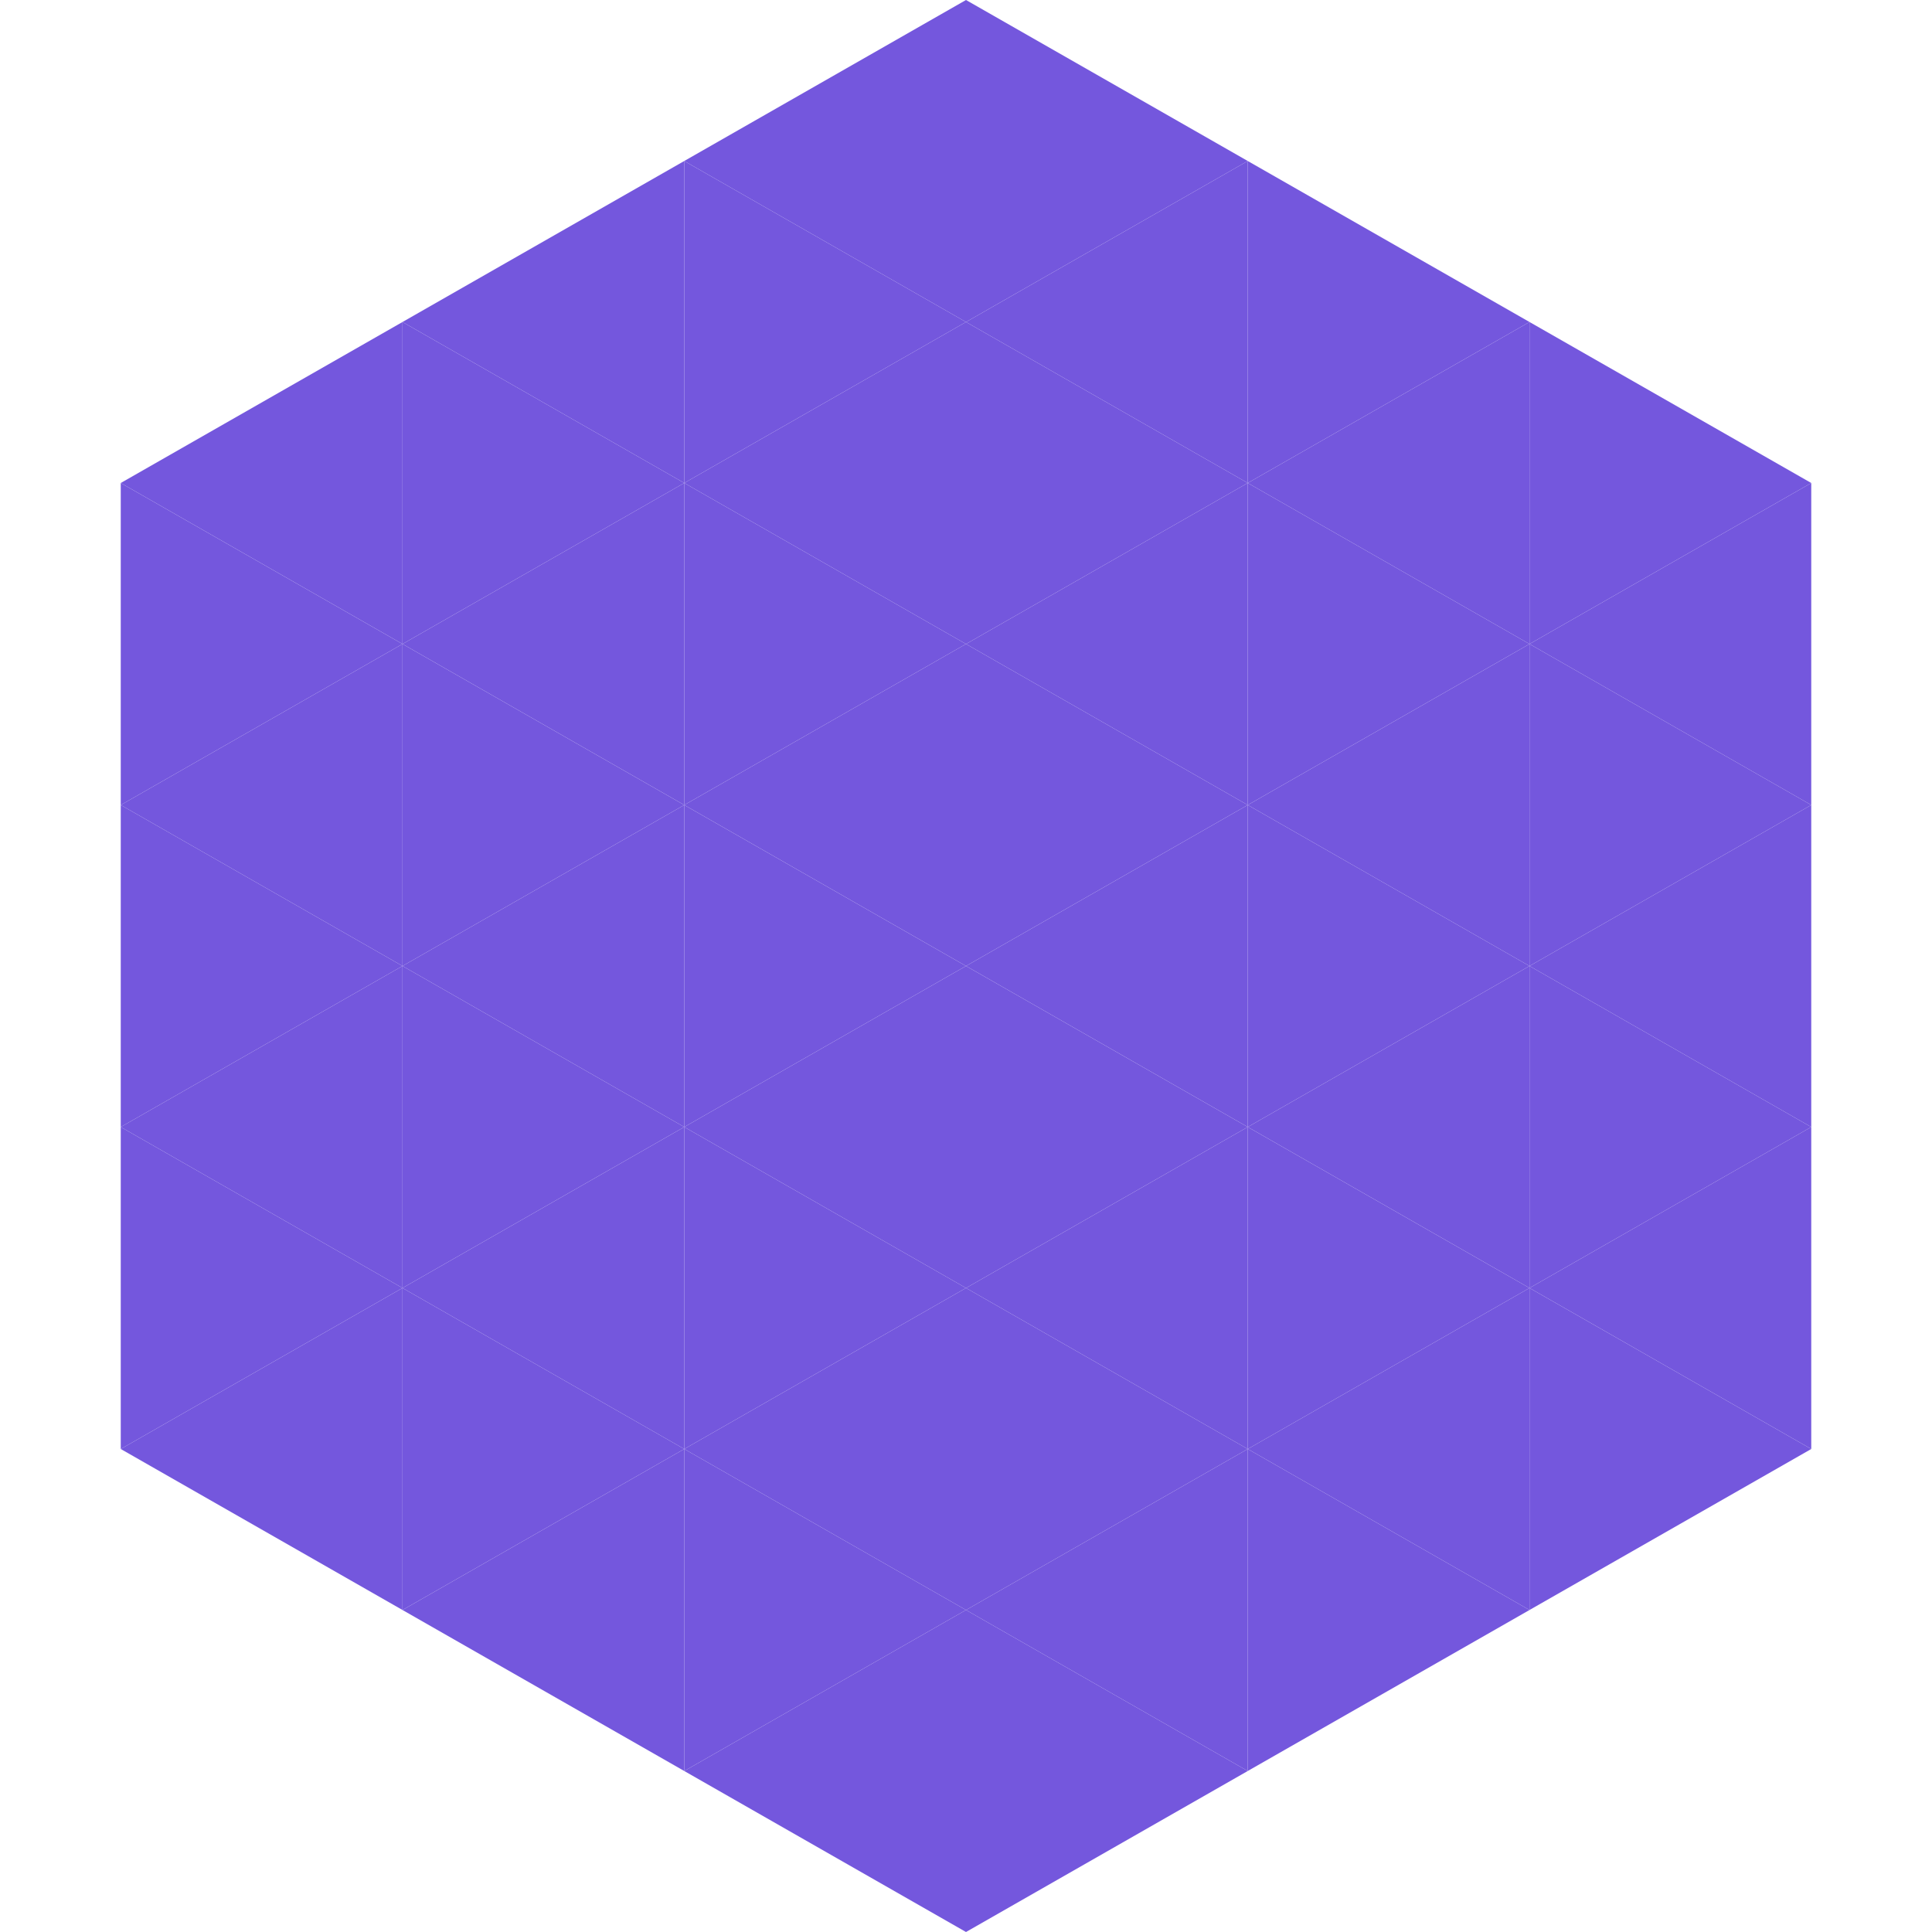
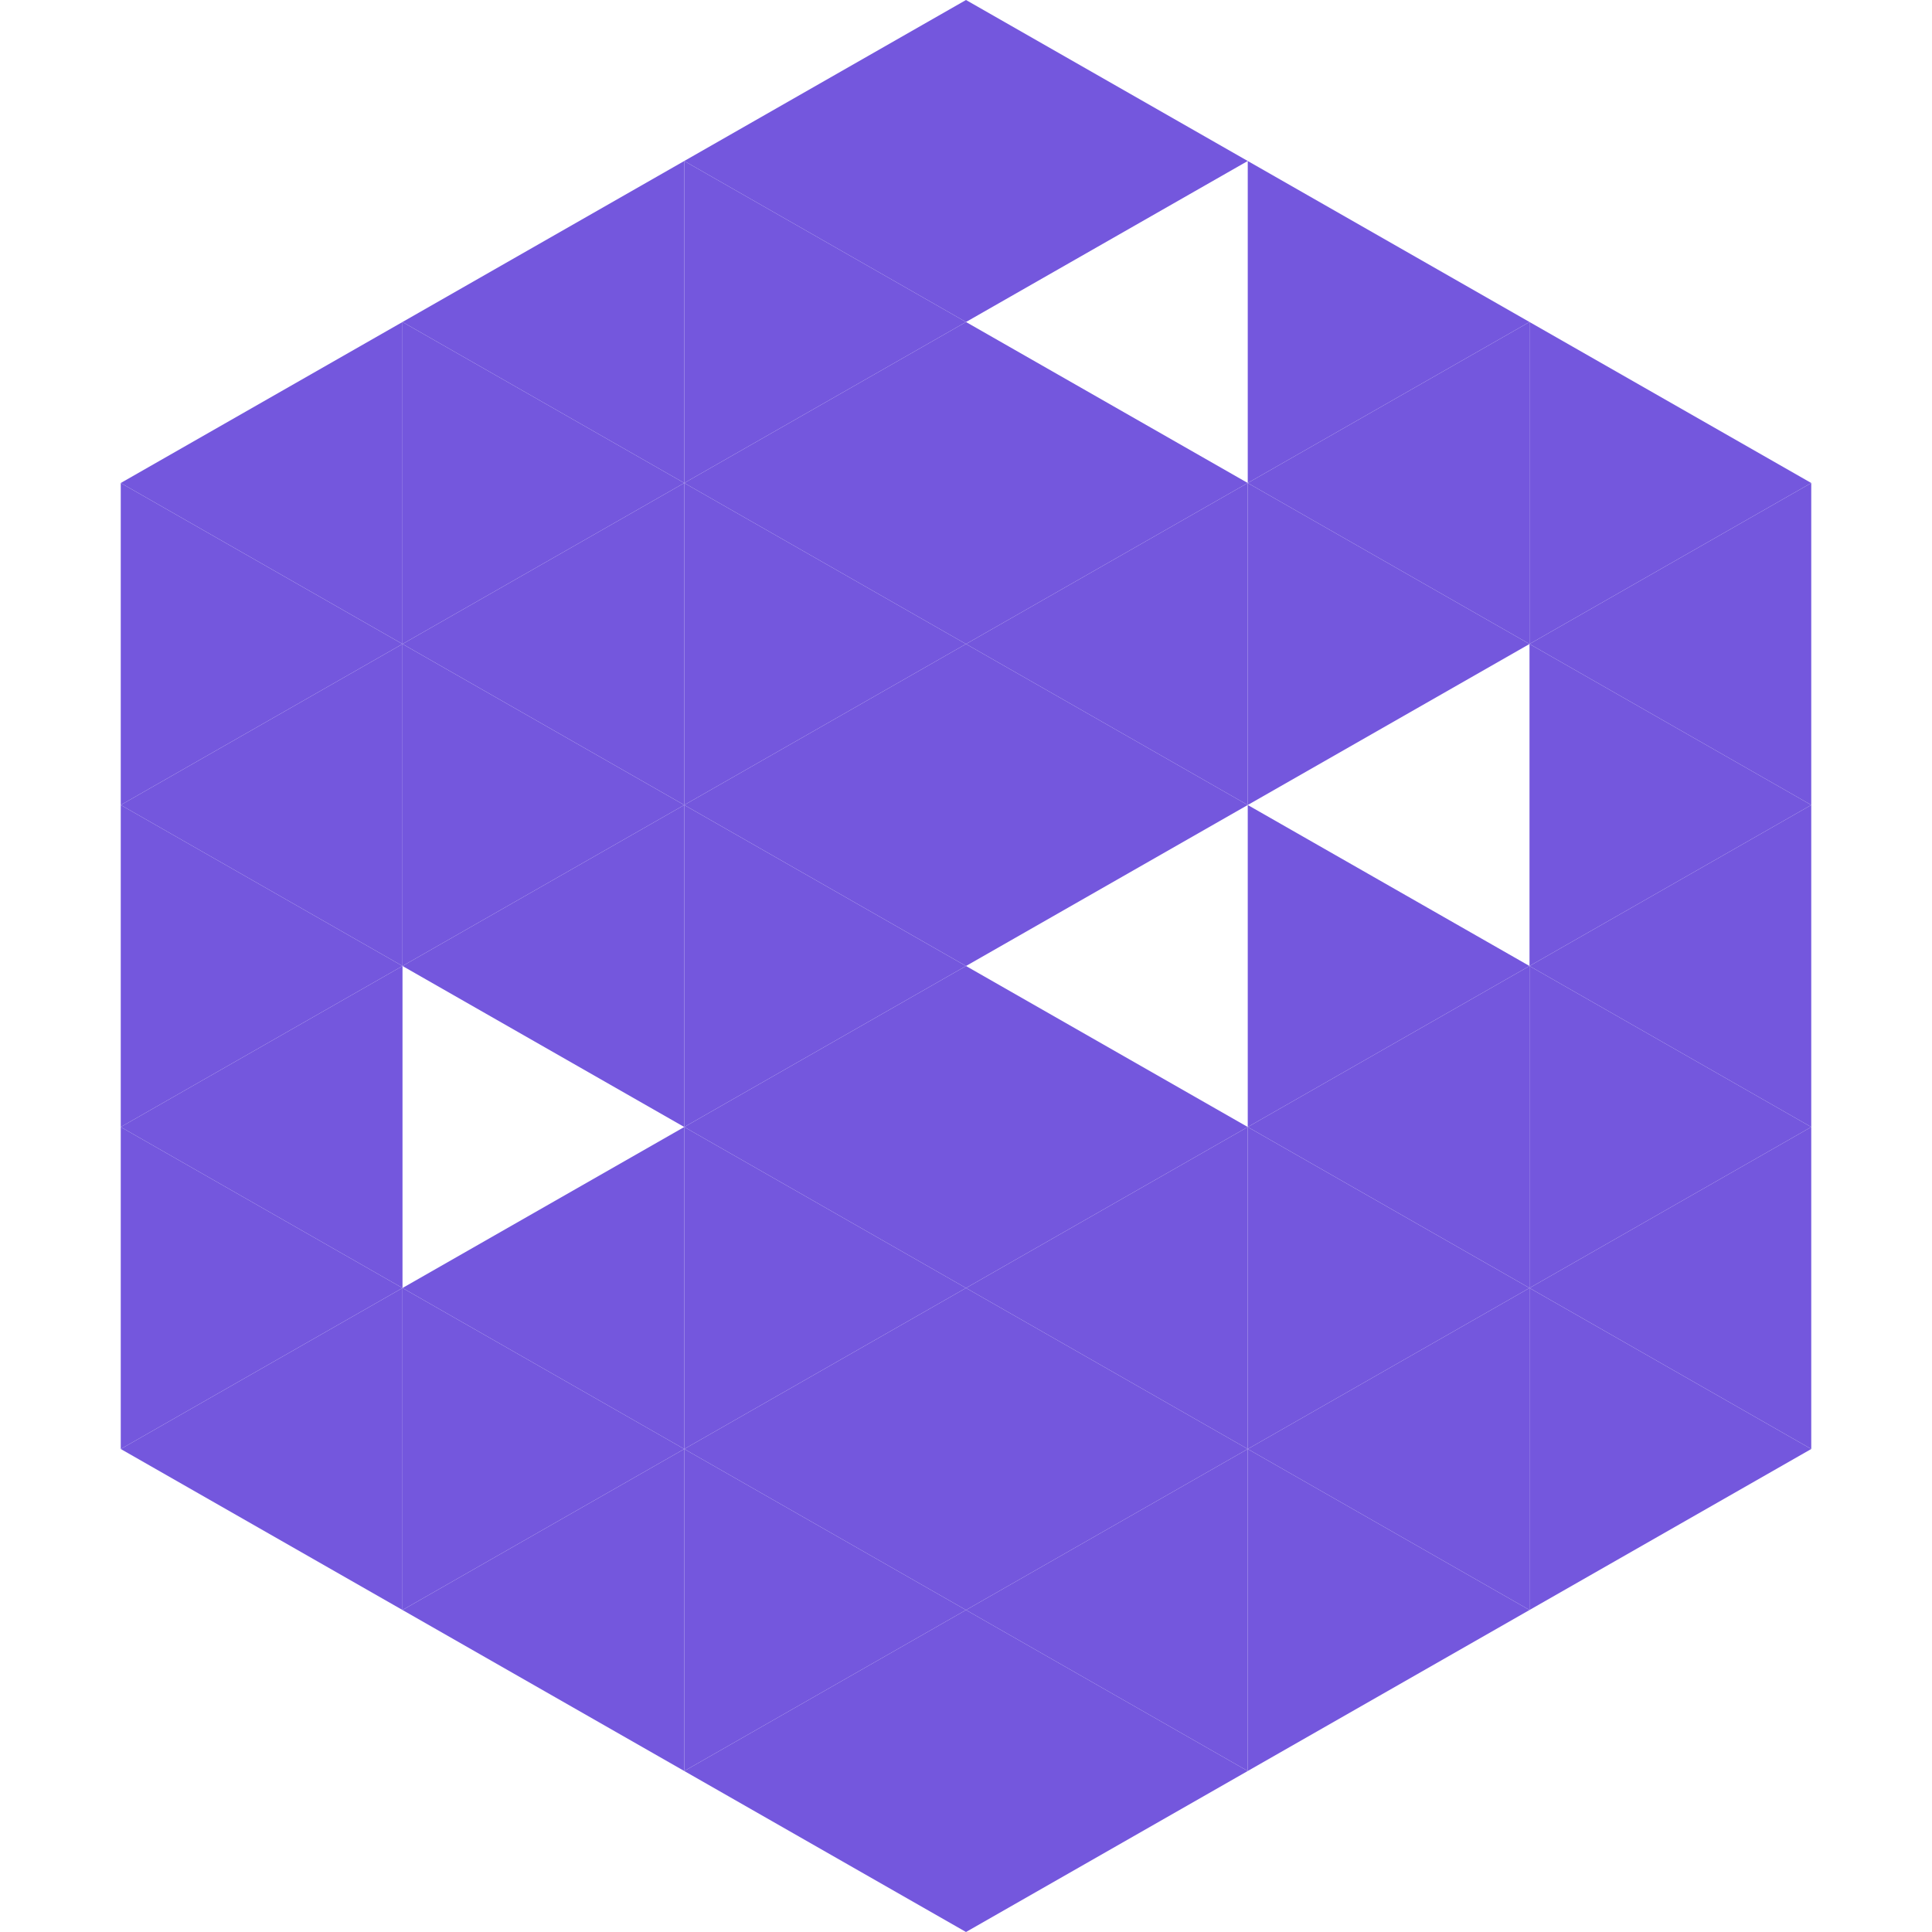
<svg xmlns="http://www.w3.org/2000/svg" width="240" height="240">
  <polygon points="50,40 15,60 50,80" style="fill:rgb(116,87,221)" />
  <polygon points="190,40 225,60 190,80" style="fill:rgb(116,87,221)" />
  <polygon points="15,60 50,80 15,100" style="fill:rgb(116,87,221)" />
  <polygon points="225,60 190,80 225,100" style="fill:rgb(116,87,221)" />
  <polygon points="50,80 15,100 50,120" style="fill:rgb(116,87,221)" />
  <polygon points="190,80 225,100 190,120" style="fill:rgb(116,87,221)" />
  <polygon points="15,100 50,120 15,140" style="fill:rgb(116,87,221)" />
  <polygon points="225,100 190,120 225,140" style="fill:rgb(116,87,221)" />
  <polygon points="50,120 15,140 50,160" style="fill:rgb(116,87,221)" />
  <polygon points="190,120 225,140 190,160" style="fill:rgb(116,87,221)" />
  <polygon points="15,140 50,160 15,180" style="fill:rgb(116,87,221)" />
  <polygon points="225,140 190,160 225,180" style="fill:rgb(116,87,221)" />
  <polygon points="50,160 15,180 50,200" style="fill:rgb(116,87,221)" />
  <polygon points="190,160 225,180 190,200" style="fill:rgb(116,87,221)" />
  <polygon points="15,180 50,200 15,220" style="fill:rgb(255,255,255); fill-opacity:0" />
  <polygon points="225,180 190,200 225,220" style="fill:rgb(255,255,255); fill-opacity:0" />
  <polygon points="50,0 85,20 50,40" style="fill:rgb(255,255,255); fill-opacity:0" />
  <polygon points="190,0 155,20 190,40" style="fill:rgb(255,255,255); fill-opacity:0" />
  <polygon points="85,20 50,40 85,60" style="fill:rgb(116,87,221)" />
  <polygon points="155,20 190,40 155,60" style="fill:rgb(116,87,221)" />
  <polygon points="50,40 85,60 50,80" style="fill:rgb(116,87,221)" />
  <polygon points="190,40 155,60 190,80" style="fill:rgb(116,87,221)" />
  <polygon points="85,60 50,80 85,100" style="fill:rgb(116,87,221)" />
  <polygon points="155,60 190,80 155,100" style="fill:rgb(116,87,221)" />
  <polygon points="50,80 85,100 50,120" style="fill:rgb(116,87,221)" />
-   <polygon points="190,80 155,100 190,120" style="fill:rgb(116,87,221)" />
  <polygon points="85,100 50,120 85,140" style="fill:rgb(116,87,221)" />
  <polygon points="155,100 190,120 155,140" style="fill:rgb(116,87,221)" />
-   <polygon points="50,120 85,140 50,160" style="fill:rgb(116,87,221)" />
  <polygon points="190,120 155,140 190,160" style="fill:rgb(116,87,221)" />
  <polygon points="85,140 50,160 85,180" style="fill:rgb(116,87,221)" />
  <polygon points="155,140 190,160 155,180" style="fill:rgb(116,87,221)" />
  <polygon points="50,160 85,180 50,200" style="fill:rgb(116,87,221)" />
  <polygon points="190,160 155,180 190,200" style="fill:rgb(116,87,221)" />
  <polygon points="85,180 50,200 85,220" style="fill:rgb(116,87,221)" />
  <polygon points="155,180 190,200 155,220" style="fill:rgb(116,87,221)" />
  <polygon points="120,0 85,20 120,40" style="fill:rgb(116,87,221)" />
  <polygon points="120,0 155,20 120,40" style="fill:rgb(116,87,221)" />
  <polygon points="85,20 120,40 85,60" style="fill:rgb(116,87,221)" />
-   <polygon points="155,20 120,40 155,60" style="fill:rgb(116,87,221)" />
  <polygon points="120,40 85,60 120,80" style="fill:rgb(116,87,221)" />
  <polygon points="120,40 155,60 120,80" style="fill:rgb(116,87,221)" />
  <polygon points="85,60 120,80 85,100" style="fill:rgb(116,87,221)" />
  <polygon points="155,60 120,80 155,100" style="fill:rgb(116,87,221)" />
  <polygon points="120,80 85,100 120,120" style="fill:rgb(116,87,221)" />
  <polygon points="120,80 155,100 120,120" style="fill:rgb(116,87,221)" />
  <polygon points="85,100 120,120 85,140" style="fill:rgb(116,87,221)" />
-   <polygon points="155,100 120,120 155,140" style="fill:rgb(116,87,221)" />
  <polygon points="120,120 85,140 120,160" style="fill:rgb(116,87,221)" />
  <polygon points="120,120 155,140 120,160" style="fill:rgb(116,87,221)" />
  <polygon points="85,140 120,160 85,180" style="fill:rgb(116,87,221)" />
  <polygon points="155,140 120,160 155,180" style="fill:rgb(116,87,221)" />
  <polygon points="120,160 85,180 120,200" style="fill:rgb(116,87,221)" />
  <polygon points="120,160 155,180 120,200" style="fill:rgb(116,87,221)" />
  <polygon points="85,180 120,200 85,220" style="fill:rgb(116,87,221)" />
  <polygon points="155,180 120,200 155,220" style="fill:rgb(116,87,221)" />
  <polygon points="120,200 85,220 120,240" style="fill:rgb(116,87,221)" />
  <polygon points="120,200 155,220 120,240" style="fill:rgb(116,87,221)" />
  <polygon points="85,220 120,240 85,260" style="fill:rgb(255,255,255); fill-opacity:0" />
  <polygon points="155,220 120,240 155,260" style="fill:rgb(255,255,255); fill-opacity:0" />
</svg>